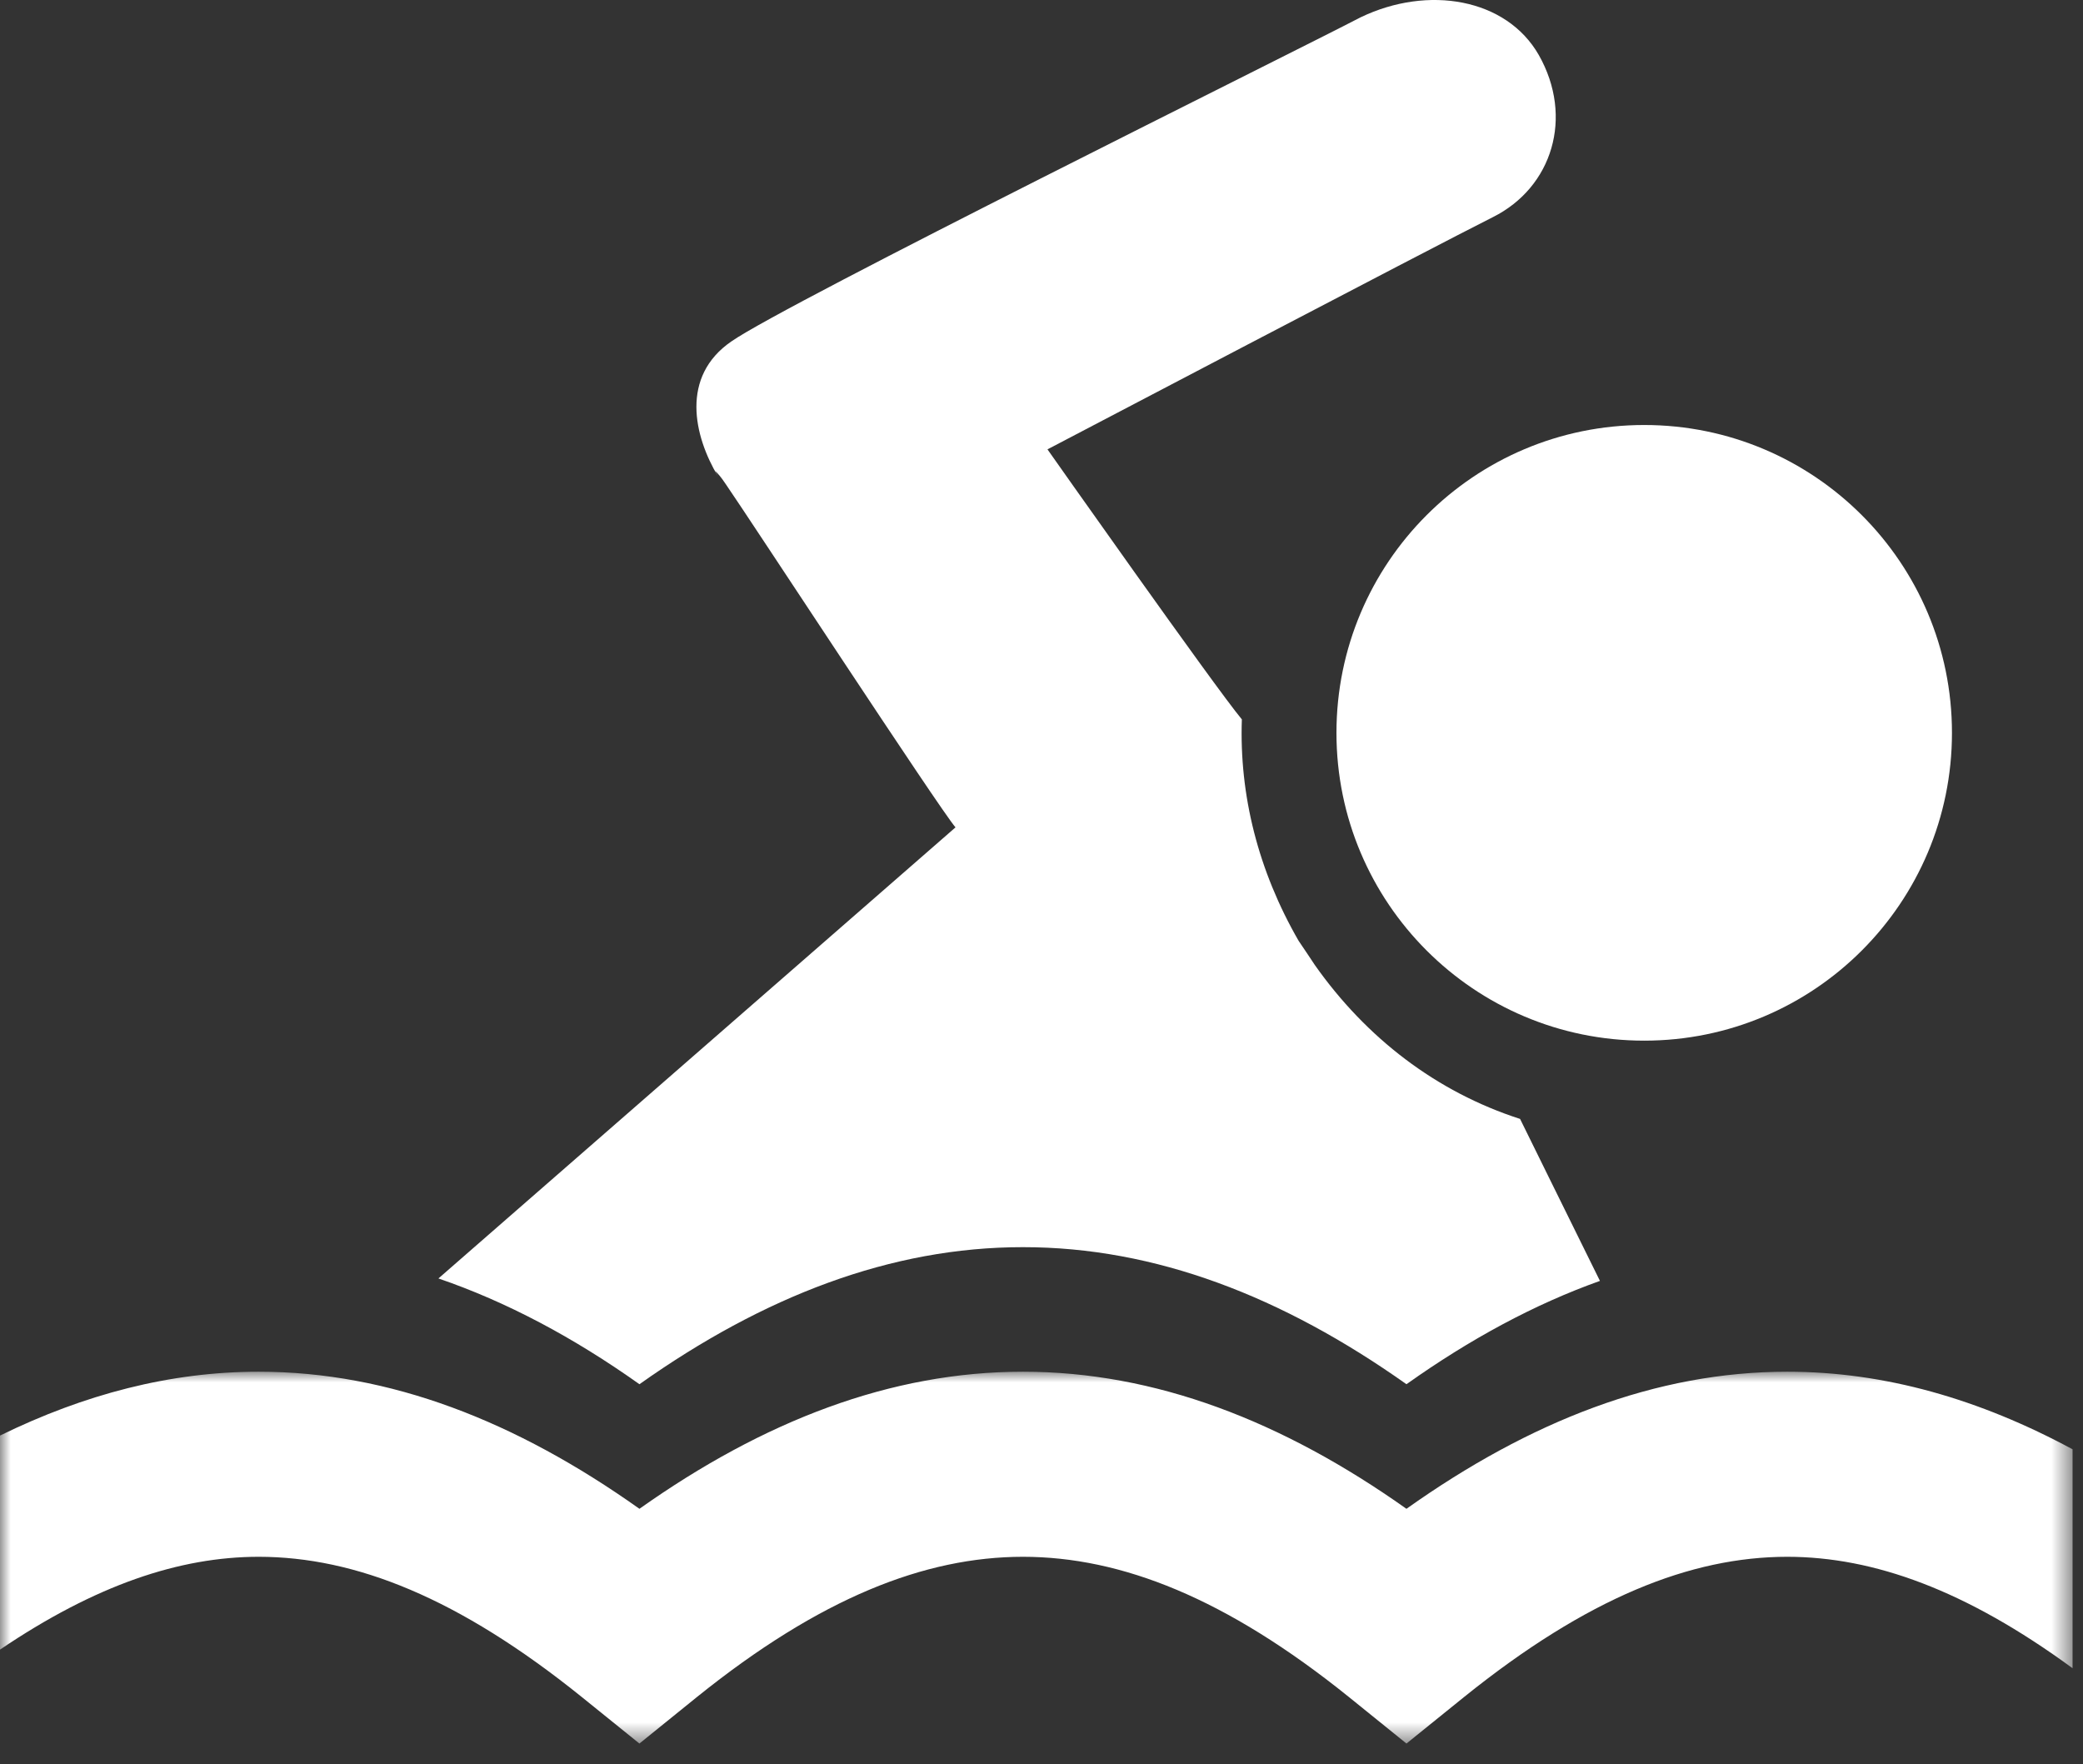
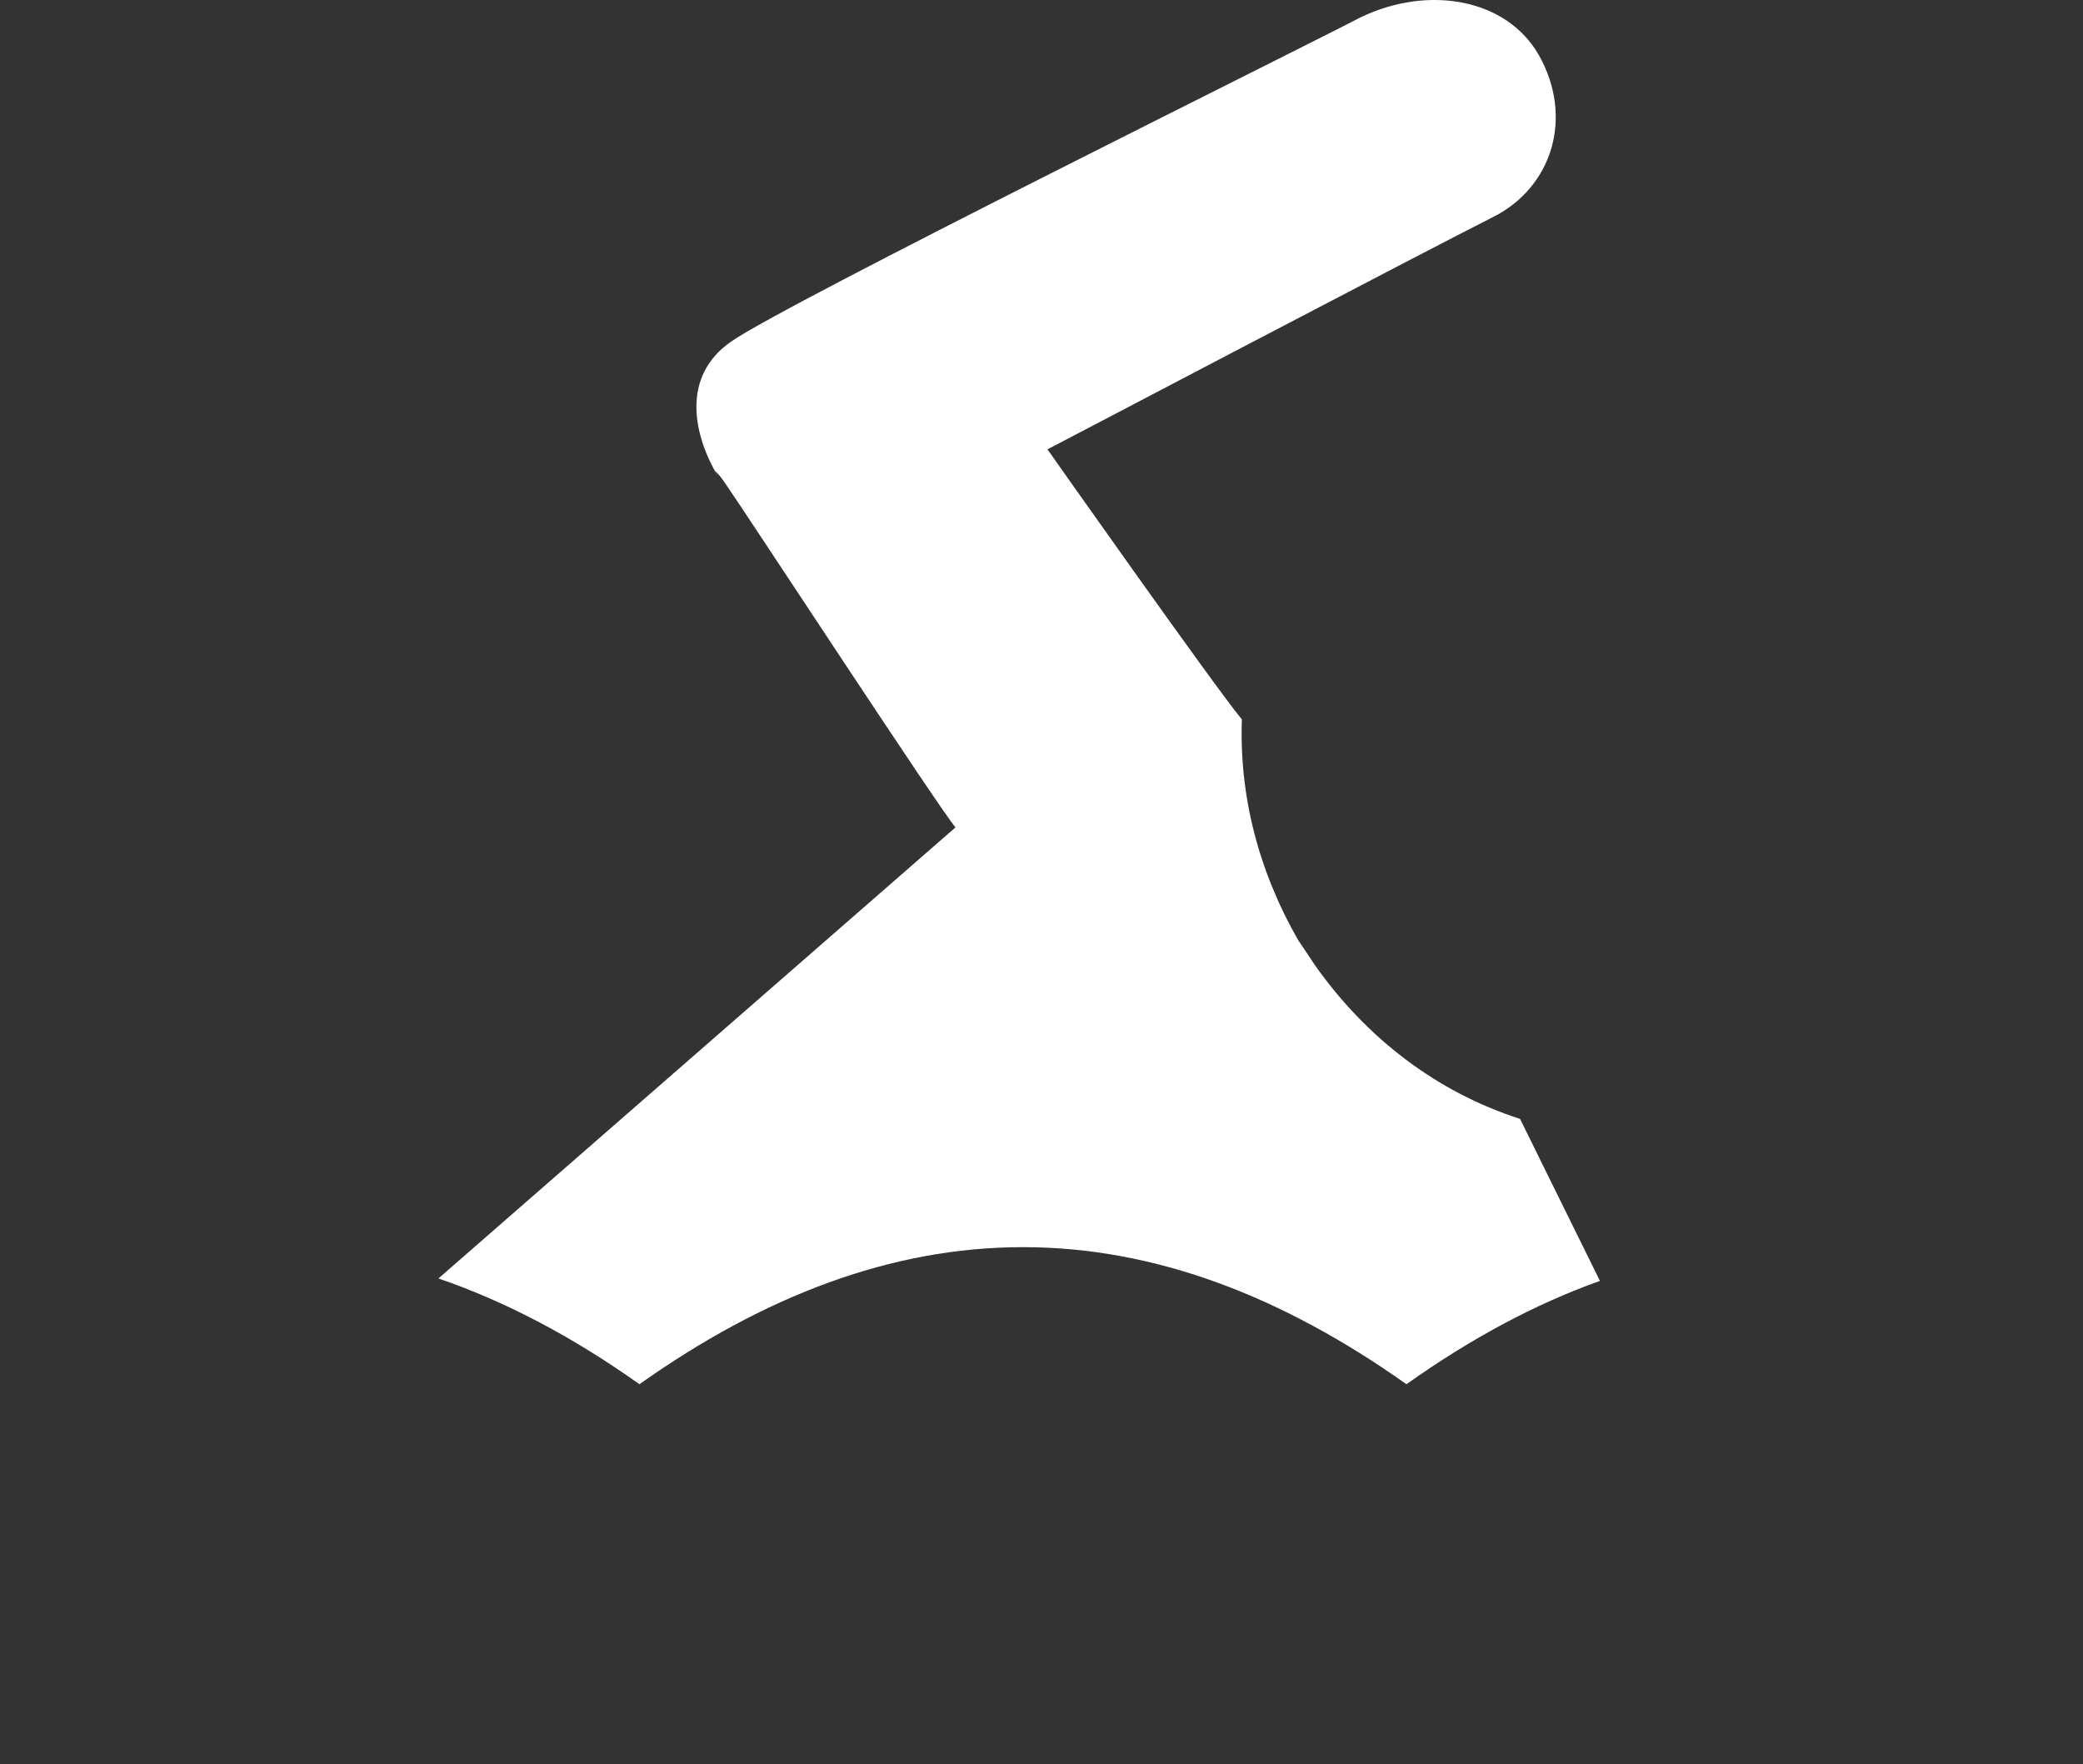
<svg xmlns="http://www.w3.org/2000/svg" xmlns:xlink="http://www.w3.org/1999/xlink" width="98px" height="83px" viewBox="0 0 98 83" version="1.1">
  <rect x="0" y="0" width="98" height="83" fill="#333333" stroke="none" />
  <title>Group 11</title>
  <defs>
    <polygon id="path-1" points="0 7.10542736e-15 97.509 7.10542736e-15 97.509 17.492 0 17.492" />
  </defs>
  <g id="Welcome" stroke="none" stroke-width="1" fill="none" fill-rule="evenodd">
    <g id="Group-8" transform="translate(0, 0)">
      <path d="M33.65,22.157 C33.779,22.286 33.903,22.41 34.156,22.792 C35.297,24.445 44.189,38.036 44.954,38.923 L20.627,60.144 C23.827,61.24 26.975,62.912 30.084,65.12 C35.919,60.988 41.913,58.669 48.127,58.672 C54.342,58.669 60.339,60.989 66.17,65.12 C69.165,62.994 72.195,61.357 75.273,60.259 C73.525,56.728 71.883,53.377 71.516,52.639 C67.576,51.368 64.276,48.828 61.86,45.399 C61.606,45.017 61.353,44.635 61.095,44.258 C59.19,40.953 58.302,37.4 58.426,33.843 C57.155,32.319 49.281,21.14 49.281,21.14 C49.281,21.14 67.447,11.613 70.24,10.213 C73.034,8.814 74.051,5.514 72.399,2.592 C70.876,-0.078 67.189,-0.713 64.013,0.815 C60.837,2.468 36.955,14.283 34.414,16.059 C32.003,17.711 32.638,20.505 33.779,22.41 L33.65,22.157 Z" id="Fill-1" fill="#FFFFFF" />
-       <path d="M91.835,34.478 C91.835,42.472 85.355,48.957 77.356,48.957 C69.358,48.957 62.877,42.471 62.877,34.478 C62.877,26.479 69.358,19.994 77.356,19.994 C85.355,19.994 91.835,26.48 91.835,34.478" id="Fill-3" fill="#FFFFFF" />
      <g id="Group-7" transform="translate(0, 64.532)">
        <mask id="mask-2" fill="white">
          <use xlink:href="#path-1" />
        </mask>
        <g id="Clip-6" />
-         <path d="M66.17,6.449 C60.339,2.318 54.342,-0.002 48.127,7.10542736e-15 C41.913,-0.002 35.919,2.316 30.084,6.449 C24.277,2.325 18.341,-0.001 12.17,7.10542736e-15 L12.162,7.10542736e-15 C8.012,7.10542736e-15 3.97,1.061 -0,3.004 L-0,13.074 C4.496,10.033 8.442,8.709 12.17,8.706 C16.713,8.71 21.573,10.633 27.365,15.298 L30.083,17.492 L32.796,15.298 C38.58,10.643 43.5,8.71 48.127,8.706 C52.756,8.71 57.677,10.646 63.456,15.298 L66.171,17.492 L68.887,15.298 C74.684,10.633 79.543,8.71 84.086,8.706 C88.157,8.71 92.488,10.272 97.509,13.949 L97.509,3.649 C93.136,1.292 88.676,-0.001 84.086,7.10542736e-15 C77.916,-0.001 71.98,2.325 66.17,6.449" id="Fill-5" fill="#FFFFFF" mask="url(#mask-2)" />
      </g>
    </g>
  </g>
</svg>